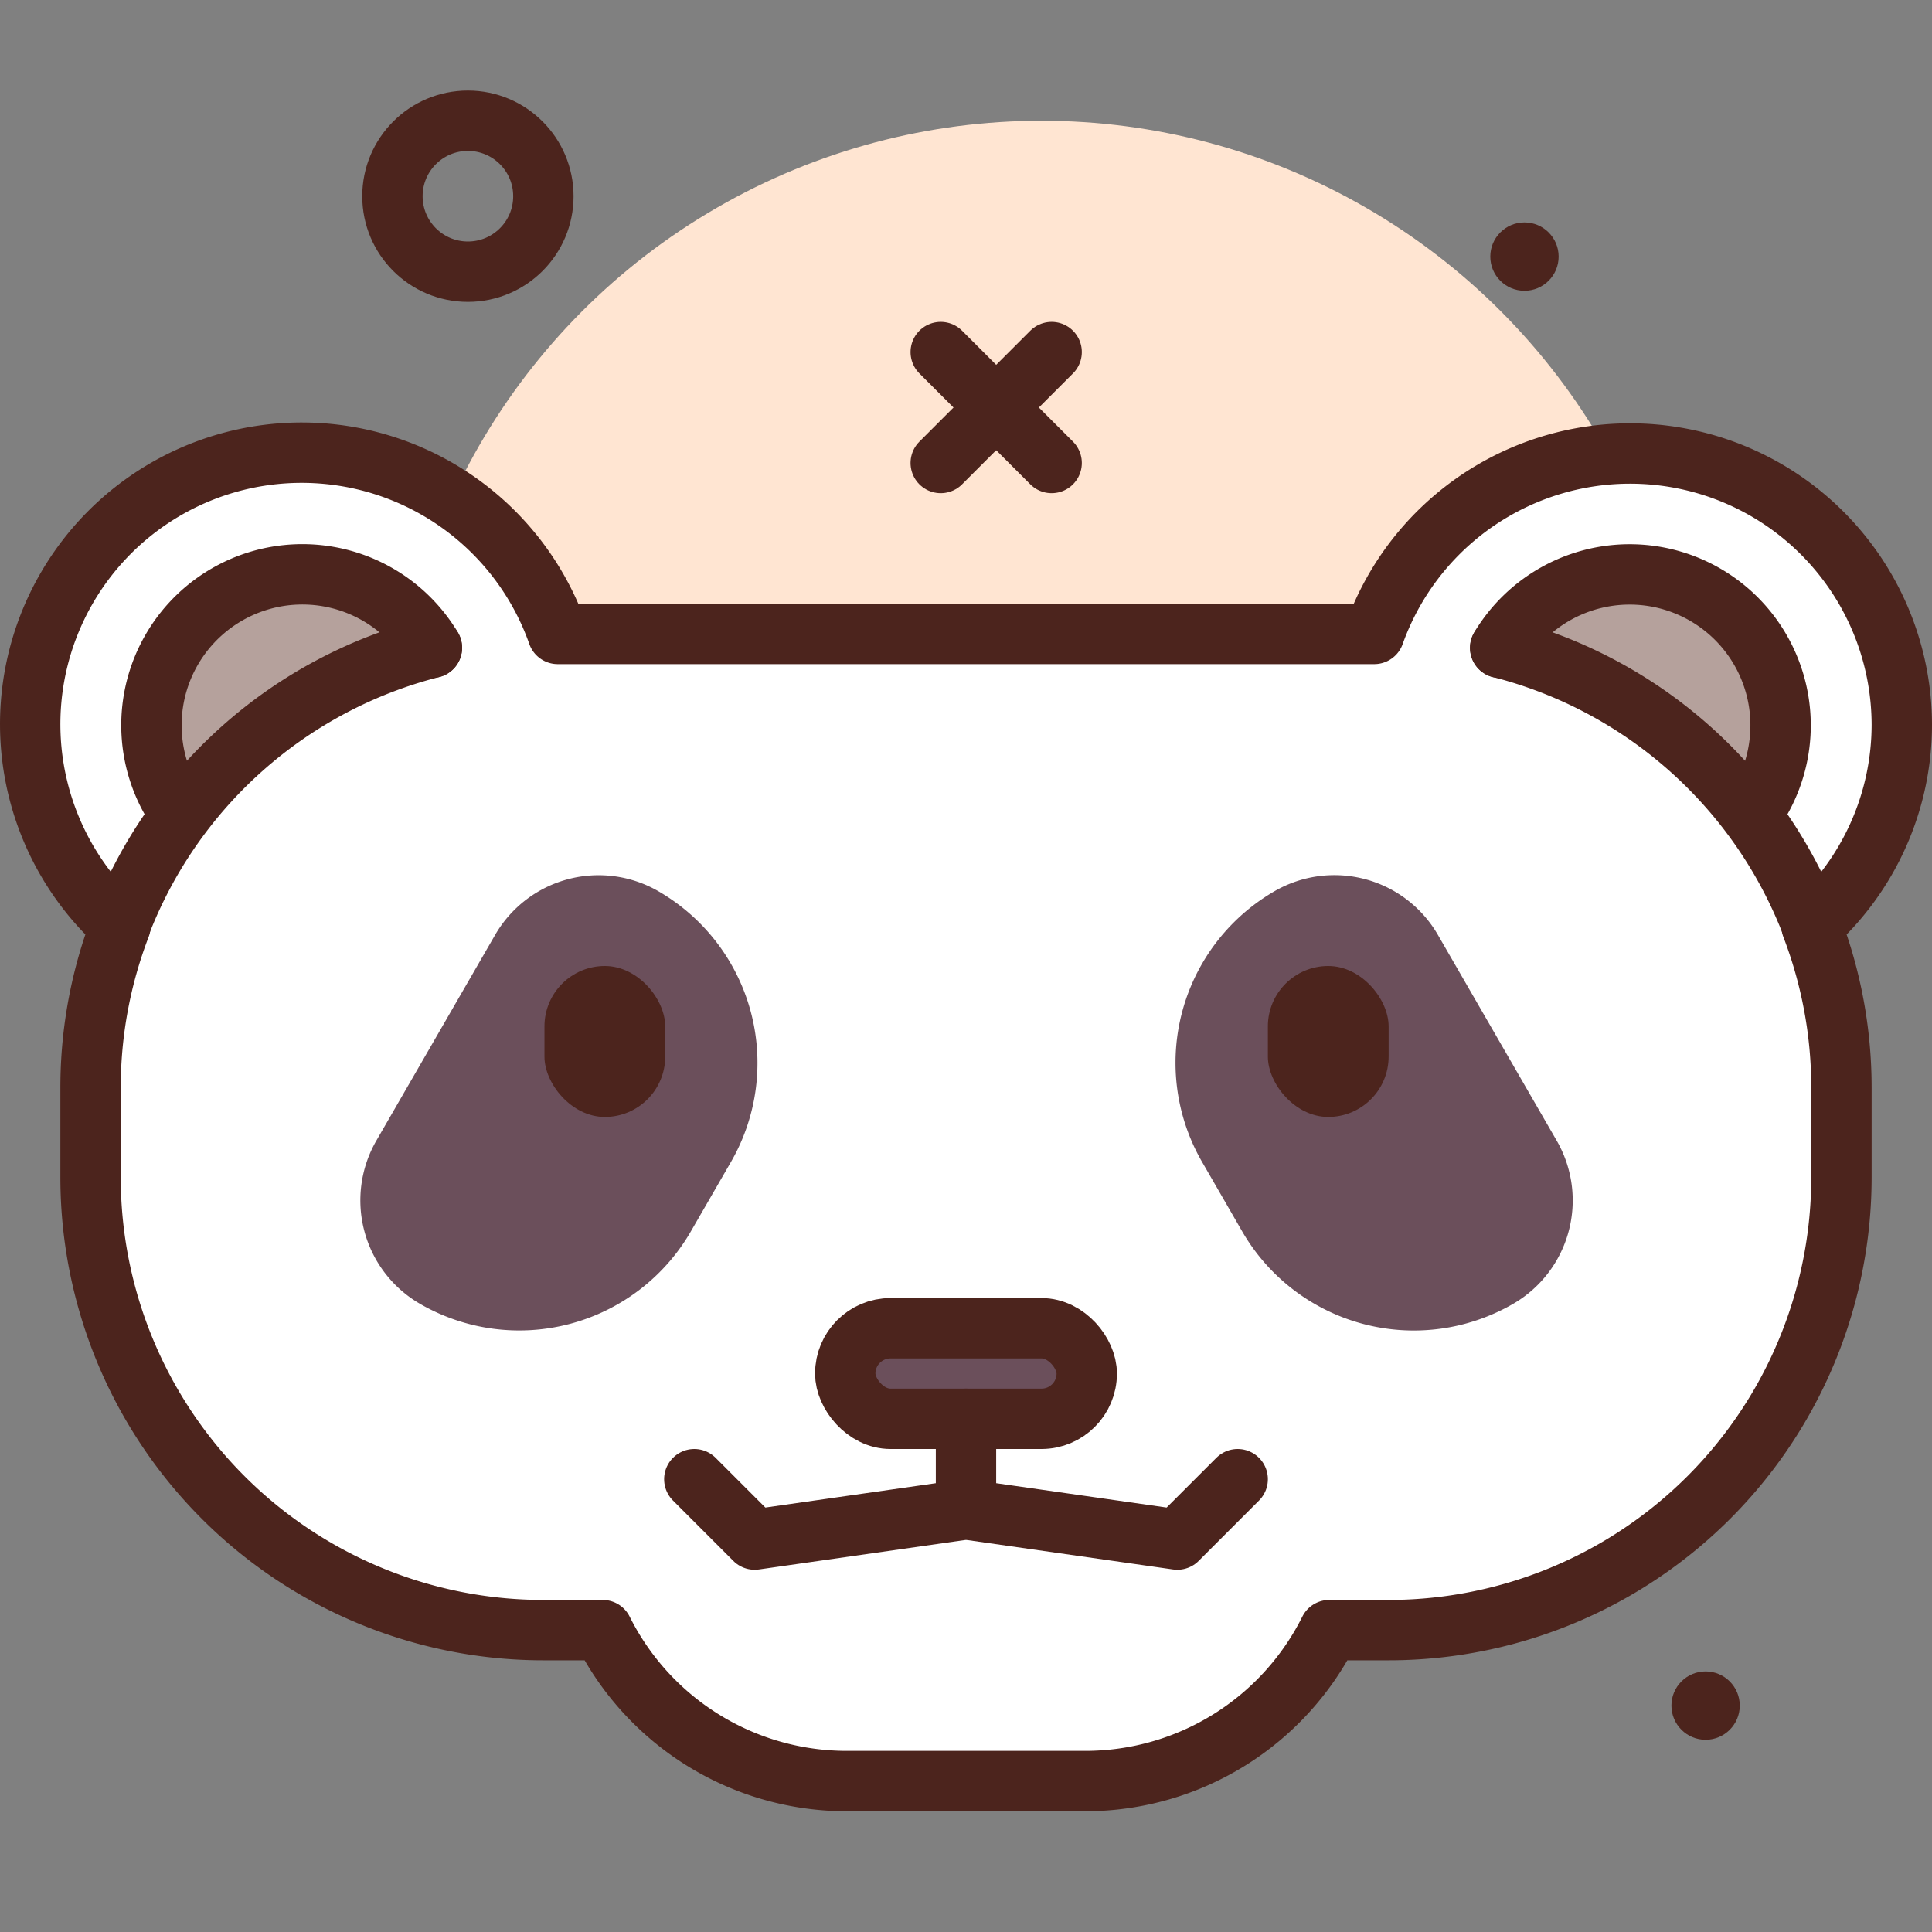
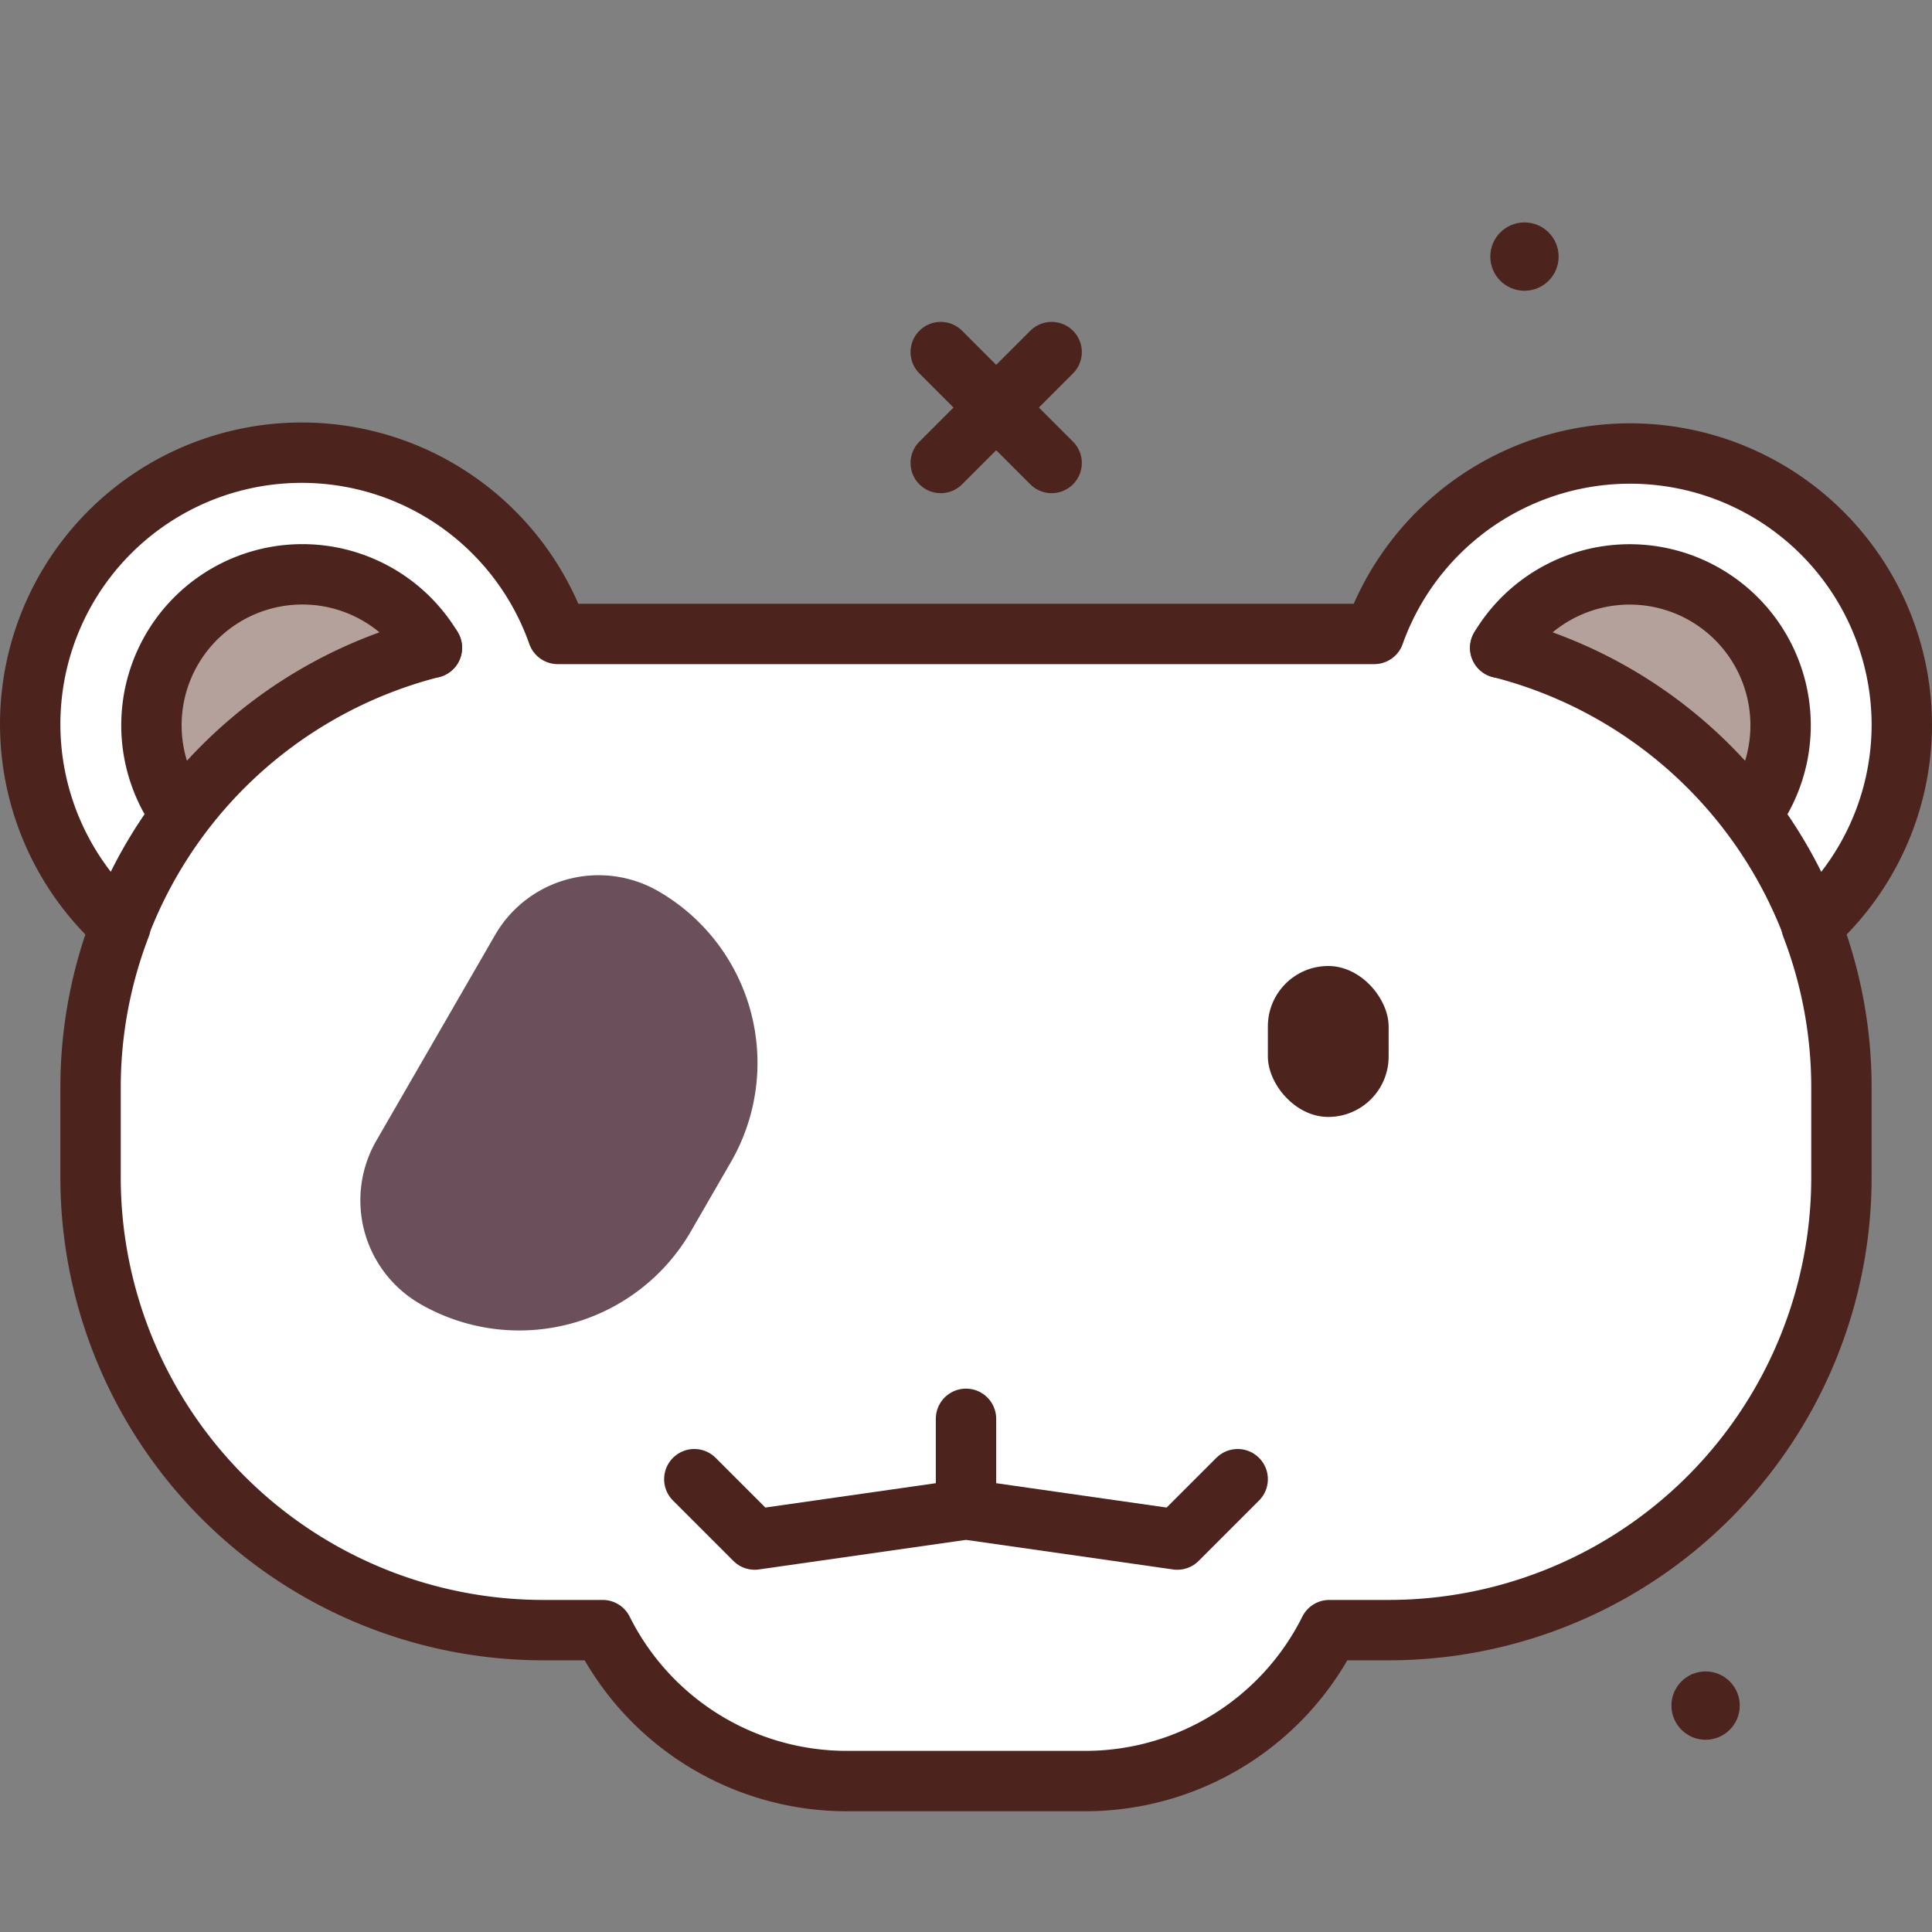
<svg xmlns="http://www.w3.org/2000/svg" width="800px" height="800px" viewBox="0 0 64 64">
  <rect x="0" y="0" width="64" height="64" fill="#808080" stroke="none" />
  <title>panda</title>
  <g id="panda">
-     <circle cx="34.5" cy="25.5" r="21.5" style="fill:#ffe5d2" />
-     <circle cx="15.5" cy="6.5" r="2.5" style="fill:none;stroke:#4c241d;stroke-linecap:round;stroke-linejoin:round;stroke-width:2px" />
    <circle cx="50.5" cy="8.5" r="1.132" style="fill:#4c241d" />
    <circle cx="56.5" cy="56.5" r="1.132" style="fill:#4c241d" />
    <line x1="34.837" y1="11.663" x2="31.163" y2="15.337" style="fill:none;stroke:#4c241d;stroke-linecap:round;stroke-linejoin:round;stroke-width:2px" />
    <line x1="31.163" y1="11.663" x2="34.837" y2="15.337" style="fill:none;stroke:#4c241d;stroke-linecap:round;stroke-linejoin:round;stroke-width:2px" />
    <path d="M63,24a9,9,0,0,0-17.477-3H18.477A8.994,8.994,0,1,0,3.988,30.684,14.913,14.913,0,0,0,3,36v3A15,15,0,0,0,18,54h1.964a9.039,9.039,0,0,0,8.083,5h7.906a9.039,9.039,0,0,0,8.083-5H46A15,15,0,0,0,61,39V36a14.913,14.913,0,0,0-.988-5.316A8.97,8.97,0,0,0,63,24Z" style="fill:#ffffff;stroke:#4c241d;stroke-linecap:round;stroke-linejoin:round;stroke-width:2px" />
    <path d="M14.307,21.458a5,5,0,1,0-8.458,5.33" style="fill:#b5a19c;stroke:#4c241d;stroke-linecap:round;stroke-linejoin:round;stroke-width:2px" />
    <path d="M14.307,21.458A15.03,15.03,0,0,0,3.972,30.677" style="fill:none;stroke:#4c241d;stroke-linecap:round;stroke-linejoin:round;stroke-width:2px" />
    <path d="M58.146,26.8a5,5,0,1,0-8.452-5.339" style="fill:#b5a19c;stroke:#4c241d;stroke-linecap:round;stroke-linejoin:round;stroke-width:2px" />
    <path d="M60.028,30.677A15.031,15.031,0,0,0,49.7,21.459" style="fill:none;stroke:#4c241d;stroke-linecap:round;stroke-linejoin:round;stroke-width:2px" />
-     <rect x="28" y="44" width="8" height="3" rx="1.5" ry="1.5" style="fill:#6b4f5b;stroke:#4c241d;stroke-linecap:round;stroke-linejoin:round;stroke-width:2px" />
    <line x1="32" y1="50" x2="32" y2="47" style="fill:none;stroke:#4c241d;stroke-linecap:round;stroke-linejoin:round;stroke-width:2px" />
    <polyline points="23 49 25 51 32 50 39 51 41 49" style="fill:none;stroke:#4c241d;stroke-linecap:round;stroke-linejoin:round;stroke-width:2px" />
-     <path d="M46.345,29.115h0a3.96,3.96,0,0,1,3.96,3.96v7.87a3.96,3.96,0,0,1-3.96,3.96h0a6.566,6.566,0,0,1-6.566-6.566V35.681A6.566,6.566,0,0,1,46.345,29.115Z" transform="translate(-12.47 27.479) rotate(-30)" style="fill:#6b4f5b" />
    <rect x="42" y="32" width="4" height="5" rx="2" ry="2" style="fill:#4c241d" />
    <path d="M20.3,29.115h0a3.96,3.96,0,0,1,3.96,3.96v7.87A3.96,3.96,0,0,1,20.3,44.9h0a6.566,6.566,0,0,1-6.566-6.566V35.681A6.566,6.566,0,0,1,20.3,29.115Z" transform="translate(16.94 78.558) rotate(-150)" style="fill:#6b4f5b" />
-     <rect x="18.036" y="32" width="4" height="5" rx="2" ry="2" transform="translate(40.072 69) rotate(-180)" style="fill:#4c241d" />
  </g>
</svg>